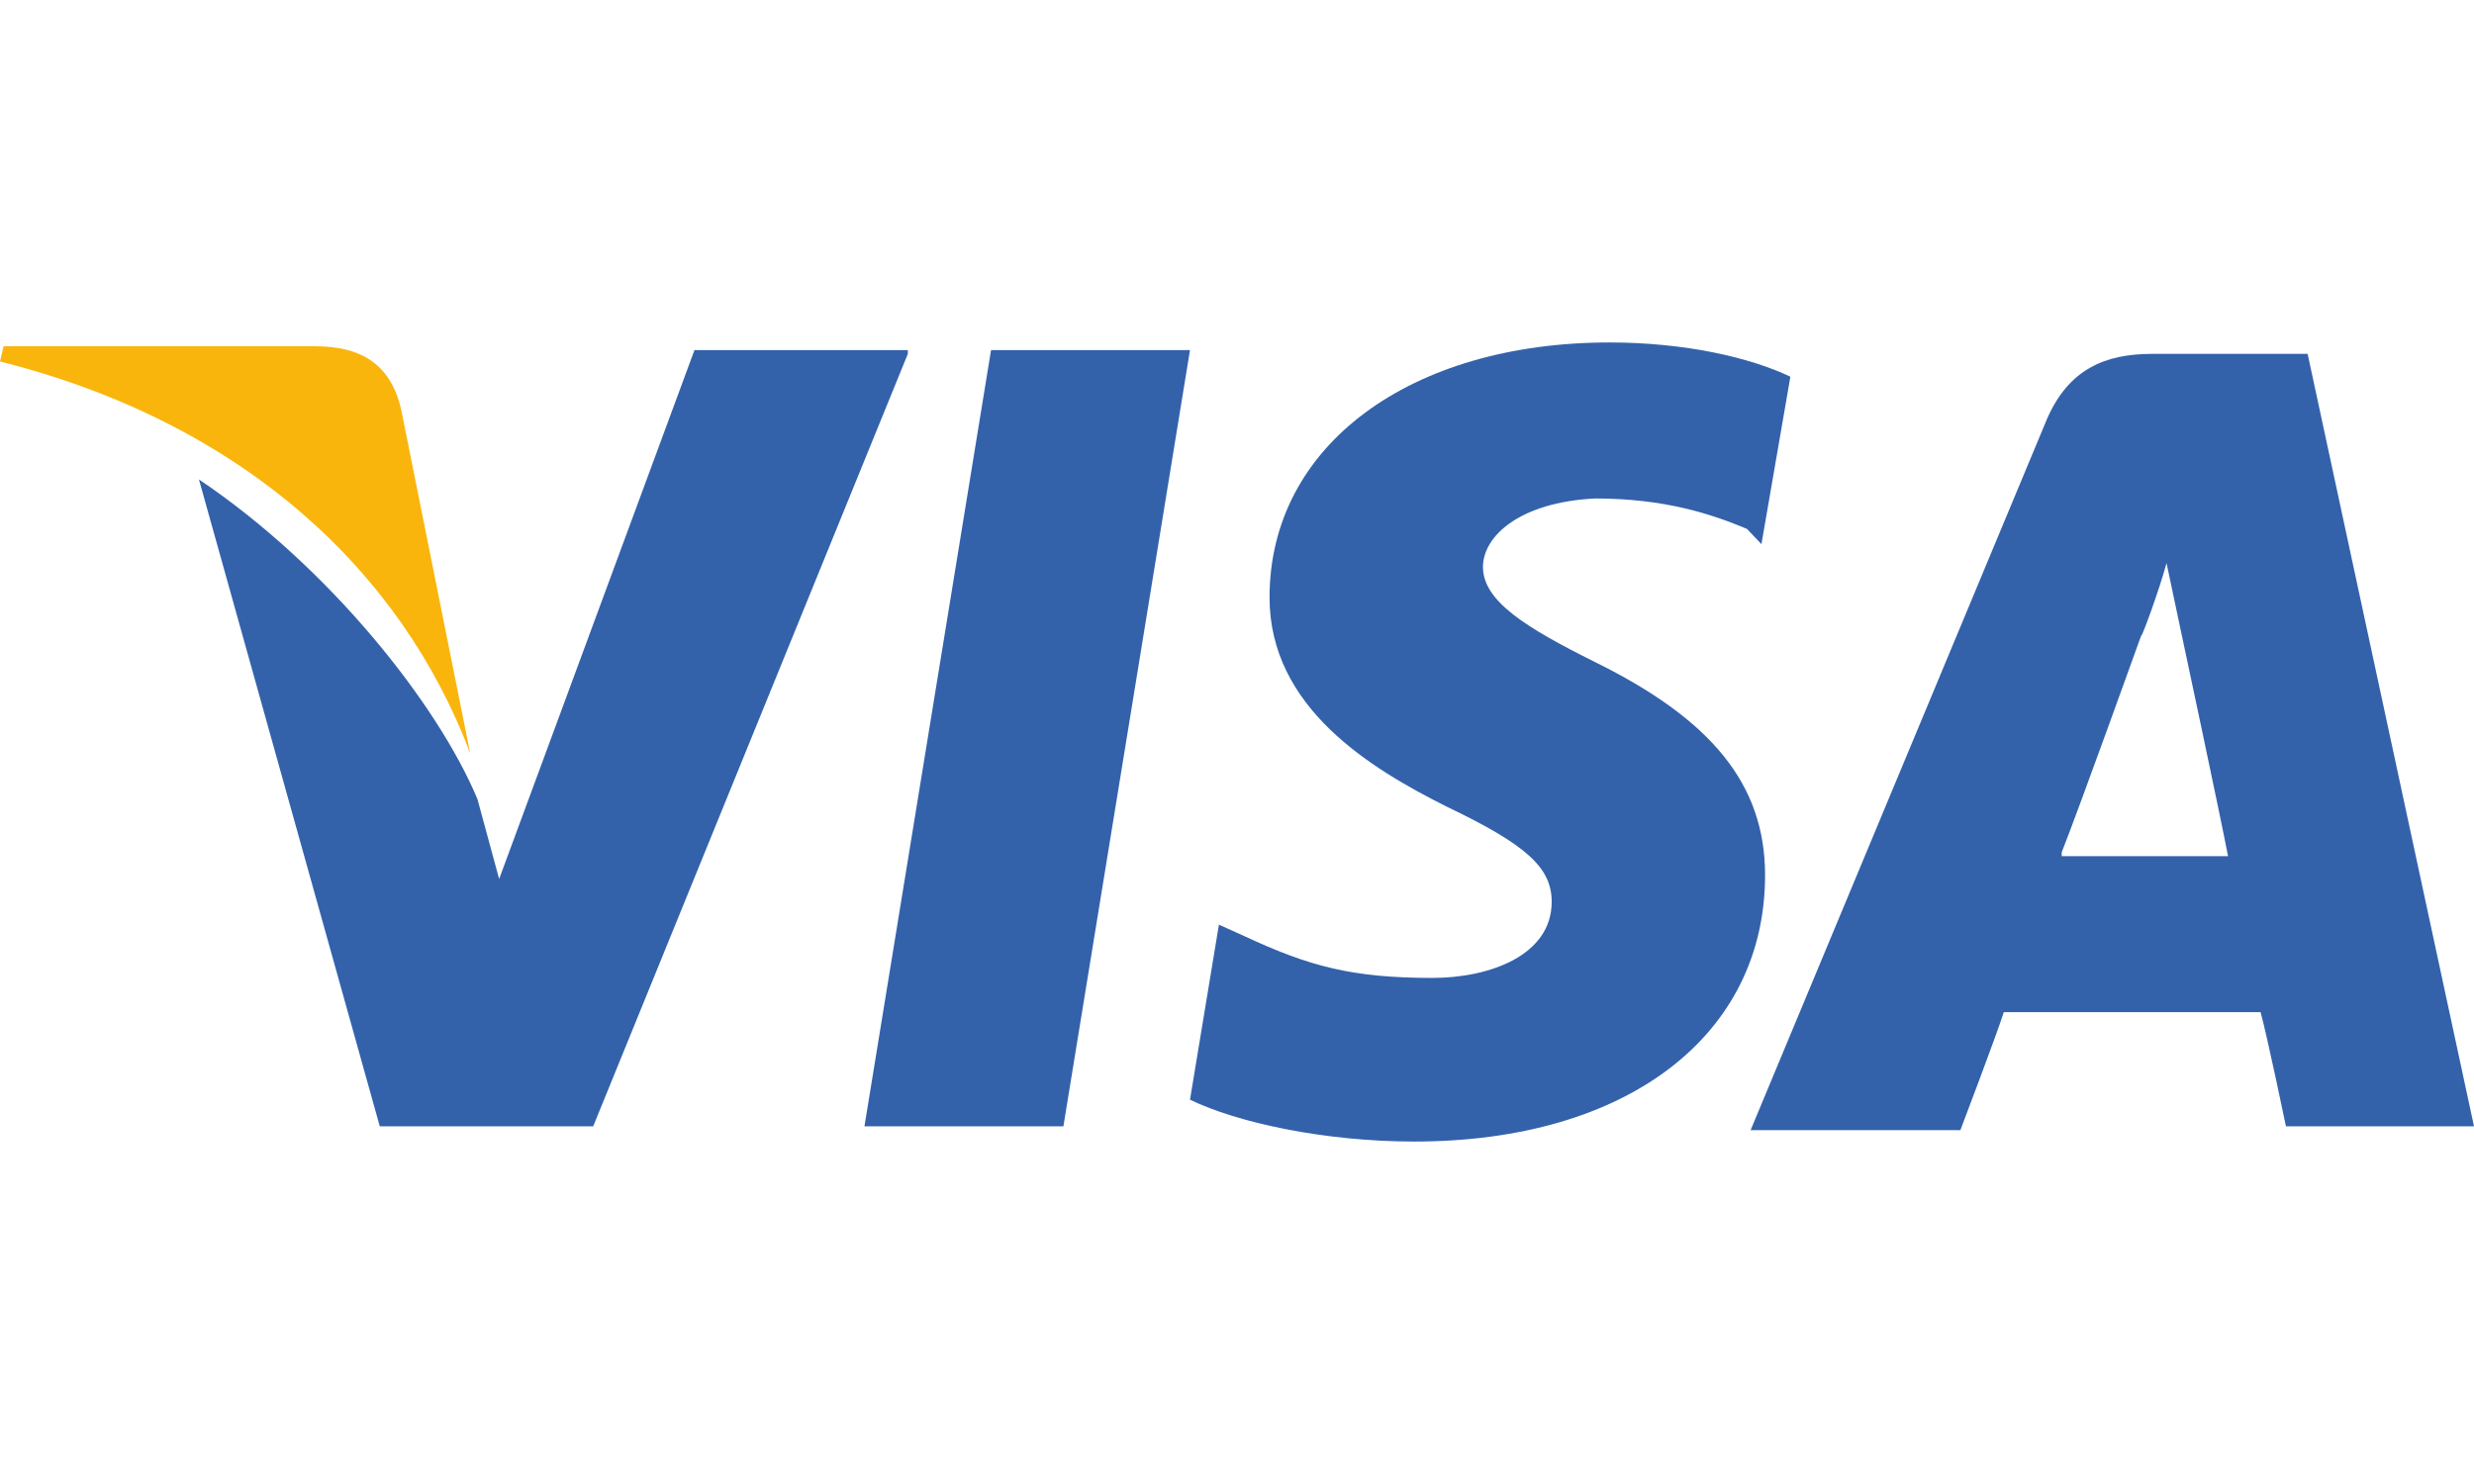
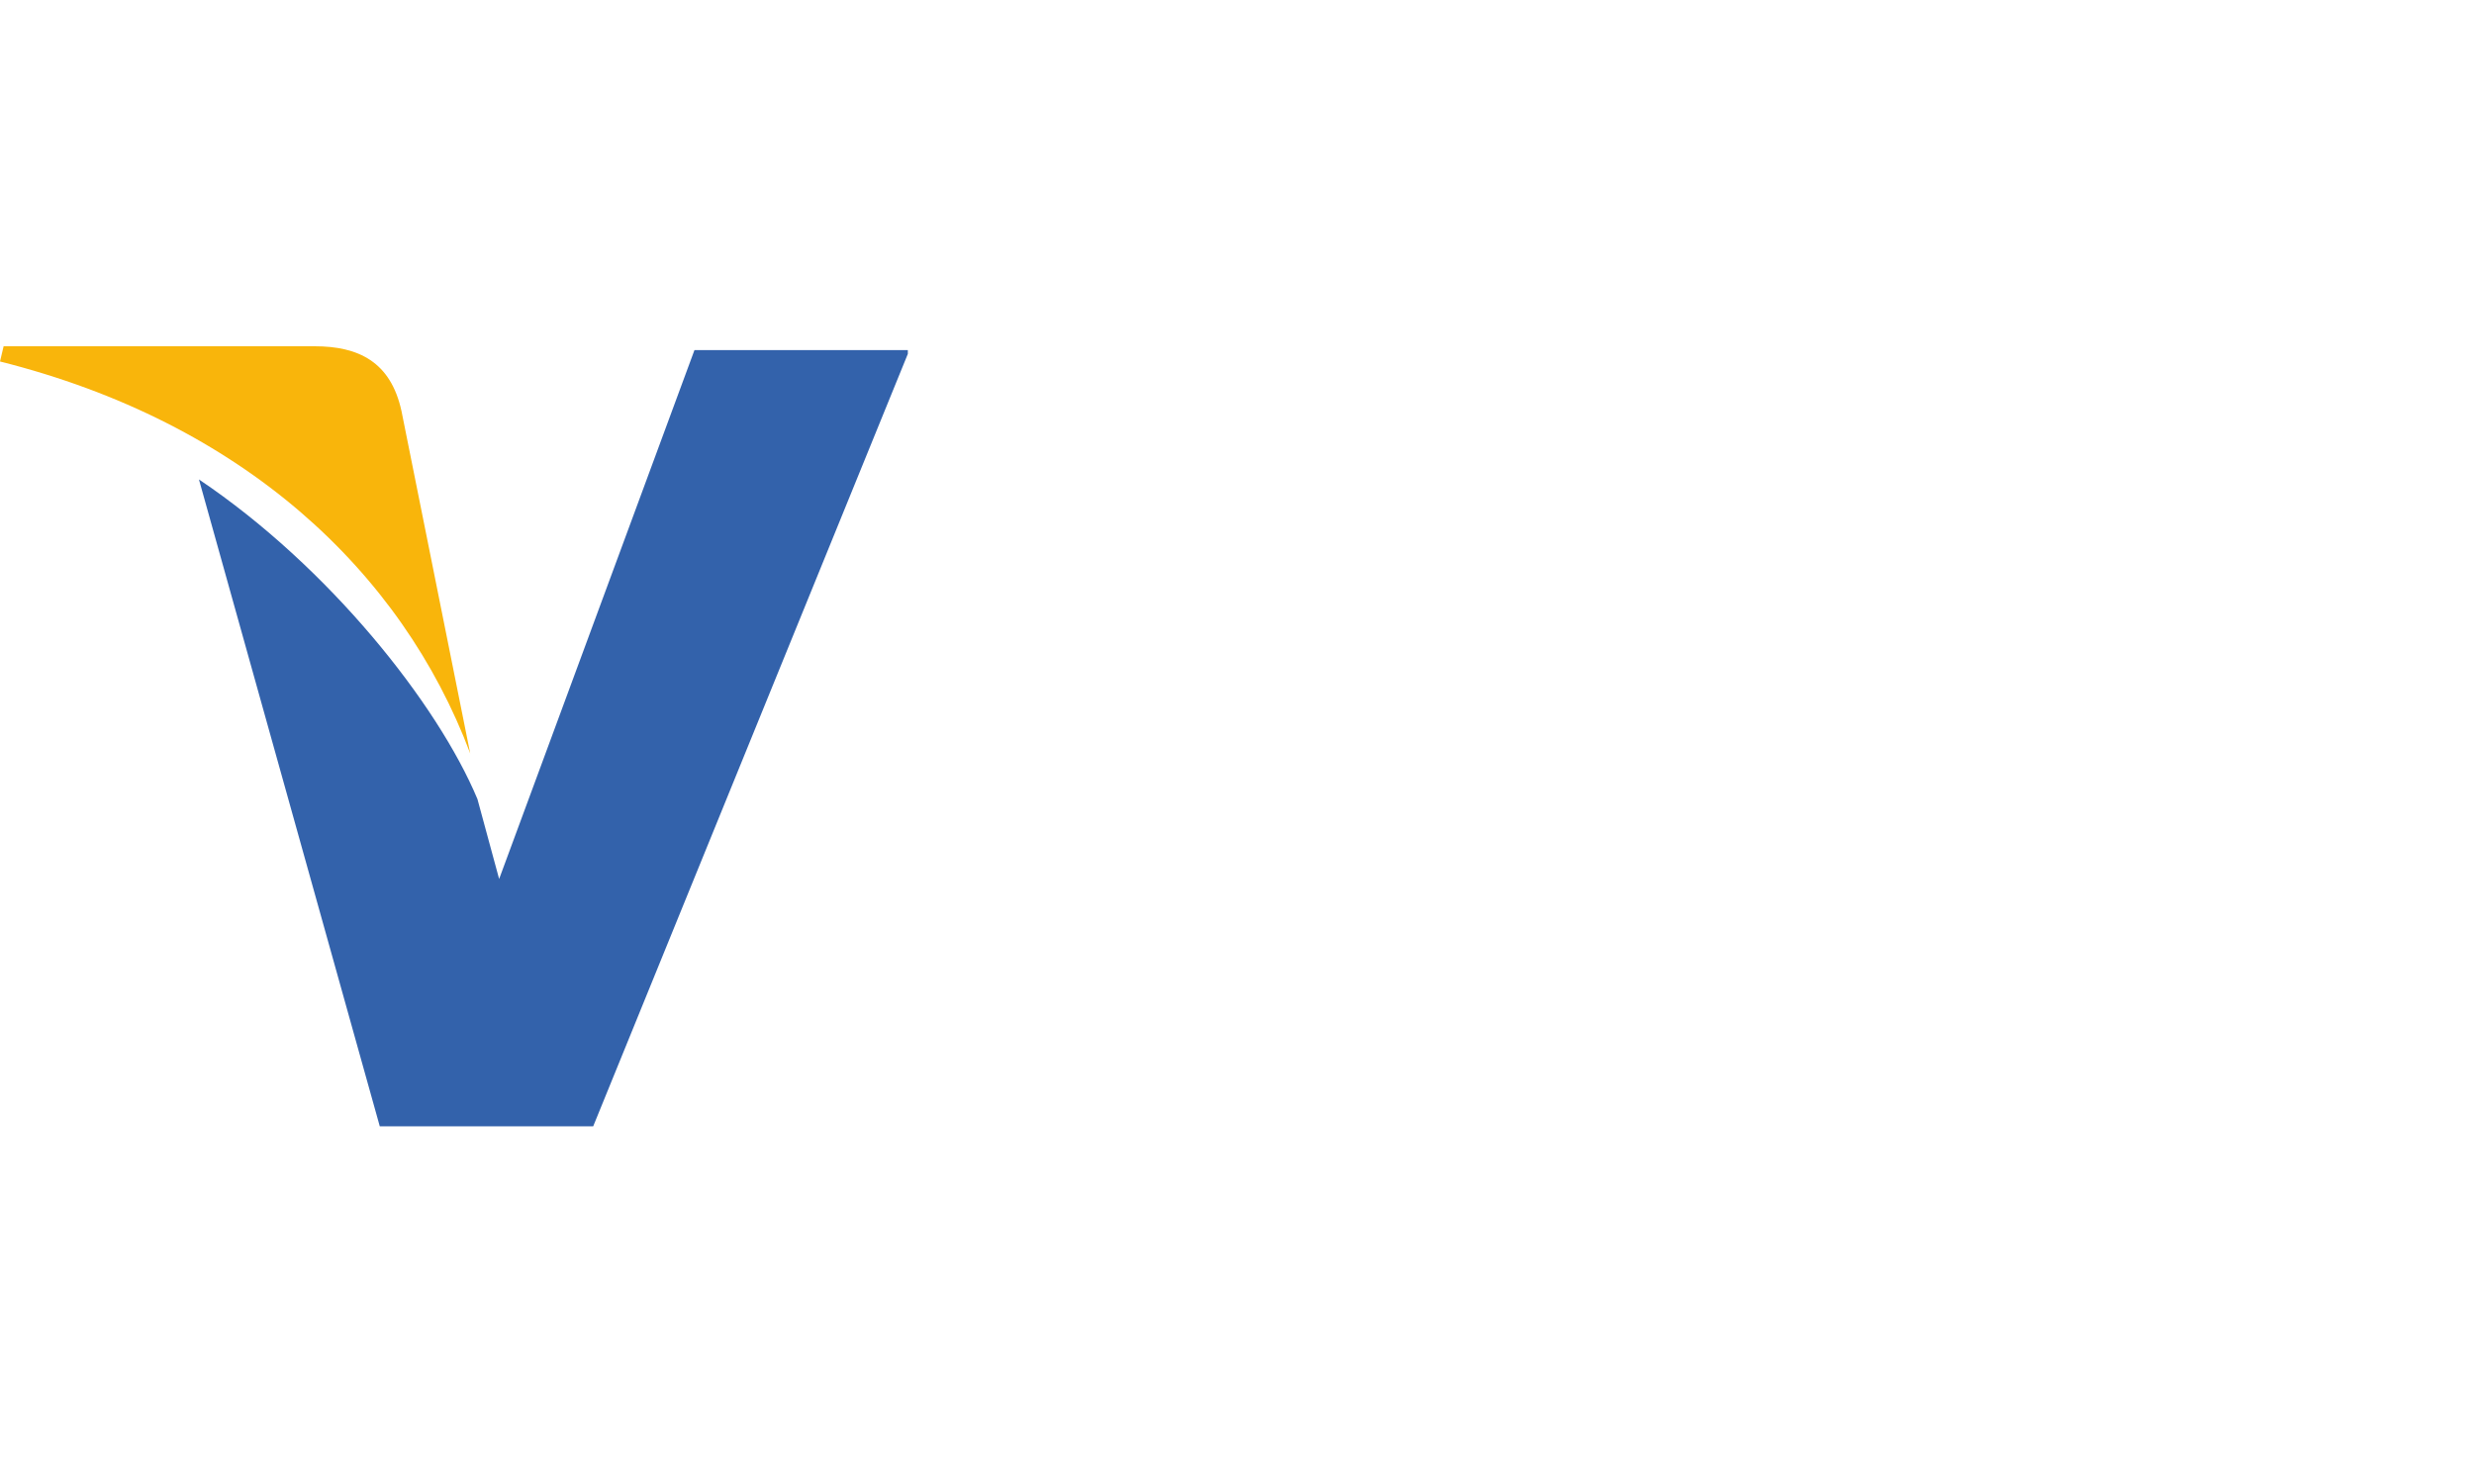
<svg xmlns="http://www.w3.org/2000/svg" width="65" height="39" viewBox="0 0 65 39" fill="none">
-   <path d="M60.629 9.3H56.542C55.307 9.3 54.357 9.7 53.786 11L45.994 29.7H51.506C51.506 29.7 52.456 27.2 52.646 26.6C53.216 26.6 58.633 26.6 59.393 26.6C59.583 27.3 60.059 29.6 60.059 29.6H65L60.629 9.3ZM54.167 22.4C54.642 21.2 56.257 16.7 56.257 16.7C56.257 16.8 56.732 15.5 56.922 14.8L57.303 16.6C57.303 16.6 58.348 21.5 58.538 22.5H54.167V22.4Z" fill="#3362AB" />
-   <path d="M46.374 23C46.374 27.2 42.763 30 37.157 30C34.781 30 32.5 29.5 31.265 28.9L32.025 24.3L32.69 24.6C34.401 25.4 35.541 25.7 37.632 25.7C39.152 25.7 40.768 25.1 40.768 23.7C40.768 22.8 40.102 22.2 38.012 21.2C36.016 20.2 33.355 18.6 33.355 15.7C33.355 11.7 37.061 9 42.288 9C44.284 9 45.994 9.4 47.039 9.9L46.279 14.3L45.899 13.9C44.949 13.5 43.714 13.1 41.908 13.1C39.912 13.2 38.962 14.1 38.962 14.9C38.962 15.8 40.102 16.5 41.908 17.4C44.949 18.9 46.374 20.6 46.374 23Z" fill="#3362AB" />
  <path d="M0 9.5L0.095 9.1H8.268C9.408 9.1 10.263 9.5 10.548 10.8L12.354 19.8C10.548 15 6.367 11.1 0 9.5Z" fill="#F9B50B" />
  <path d="M23.852 9.3L15.585 29.6H9.978L5.227 12.6C8.648 14.9 11.498 18.5 12.544 21L13.114 23.1L18.246 9.2H23.852V9.3Z" fill="#3362AB" />
-   <path d="M26.038 9.2H31.265L27.939 29.6H22.712L26.038 9.2Z" fill="#3362AB" />
</svg>